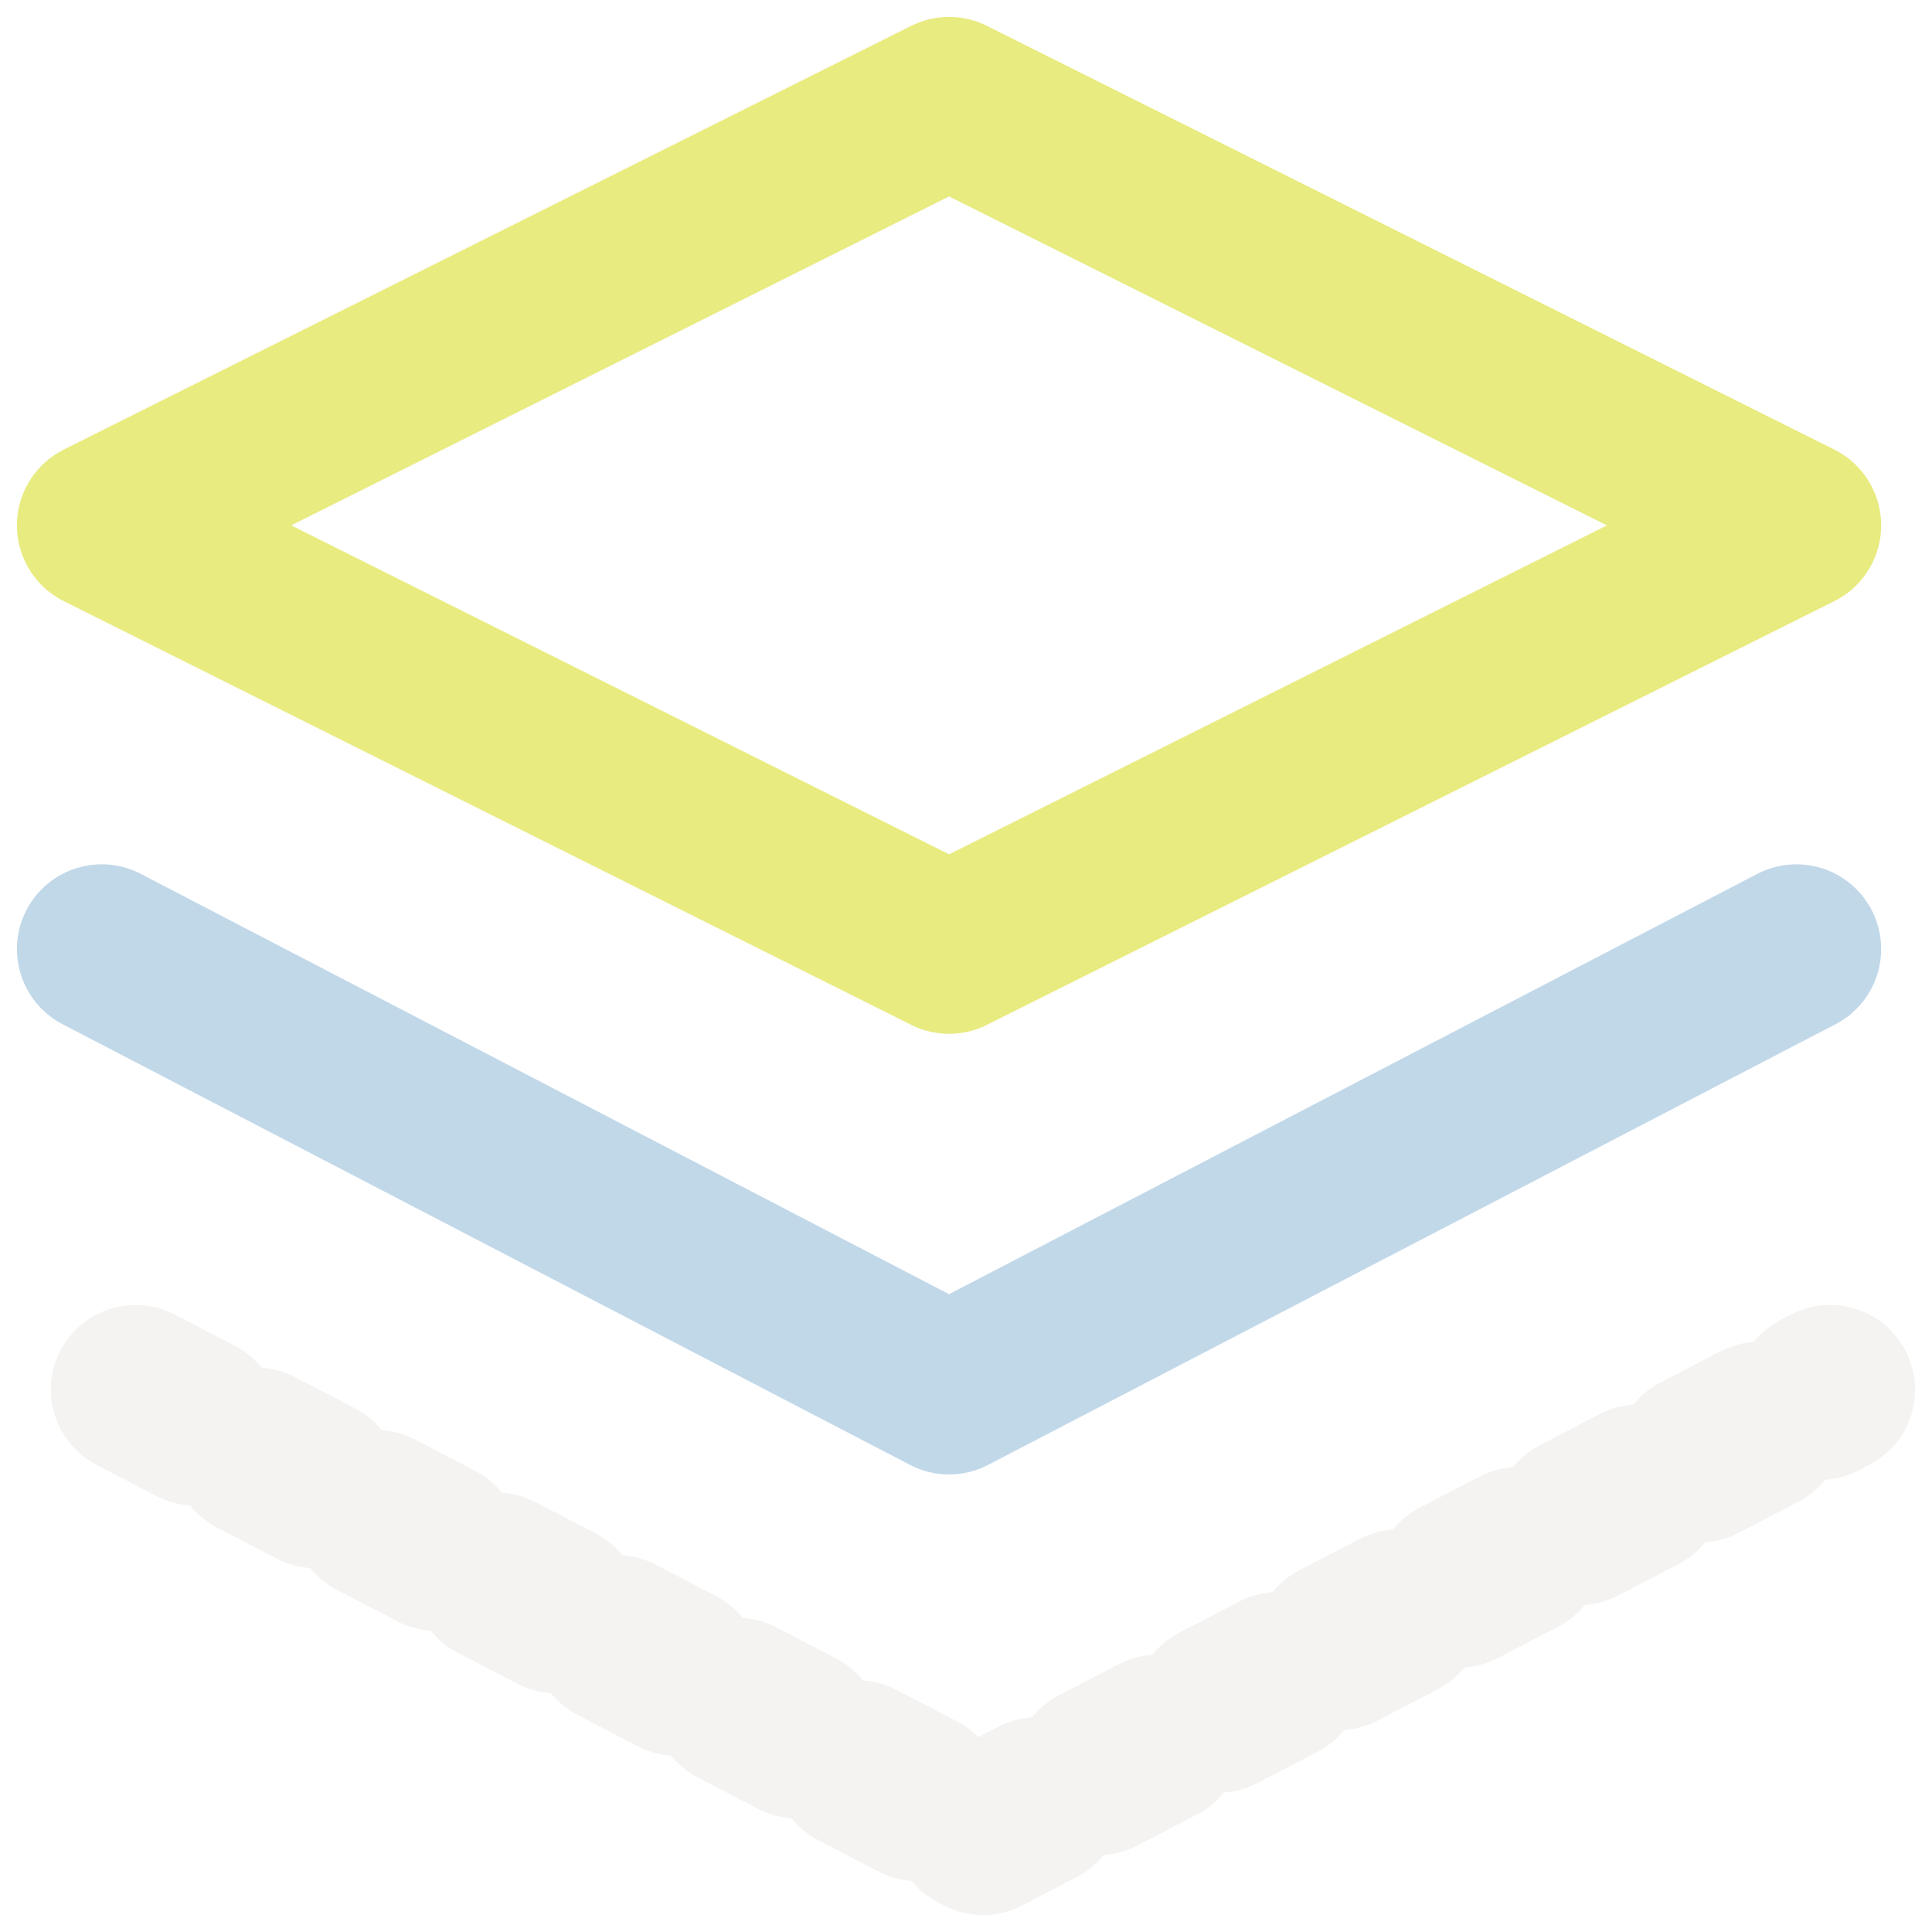
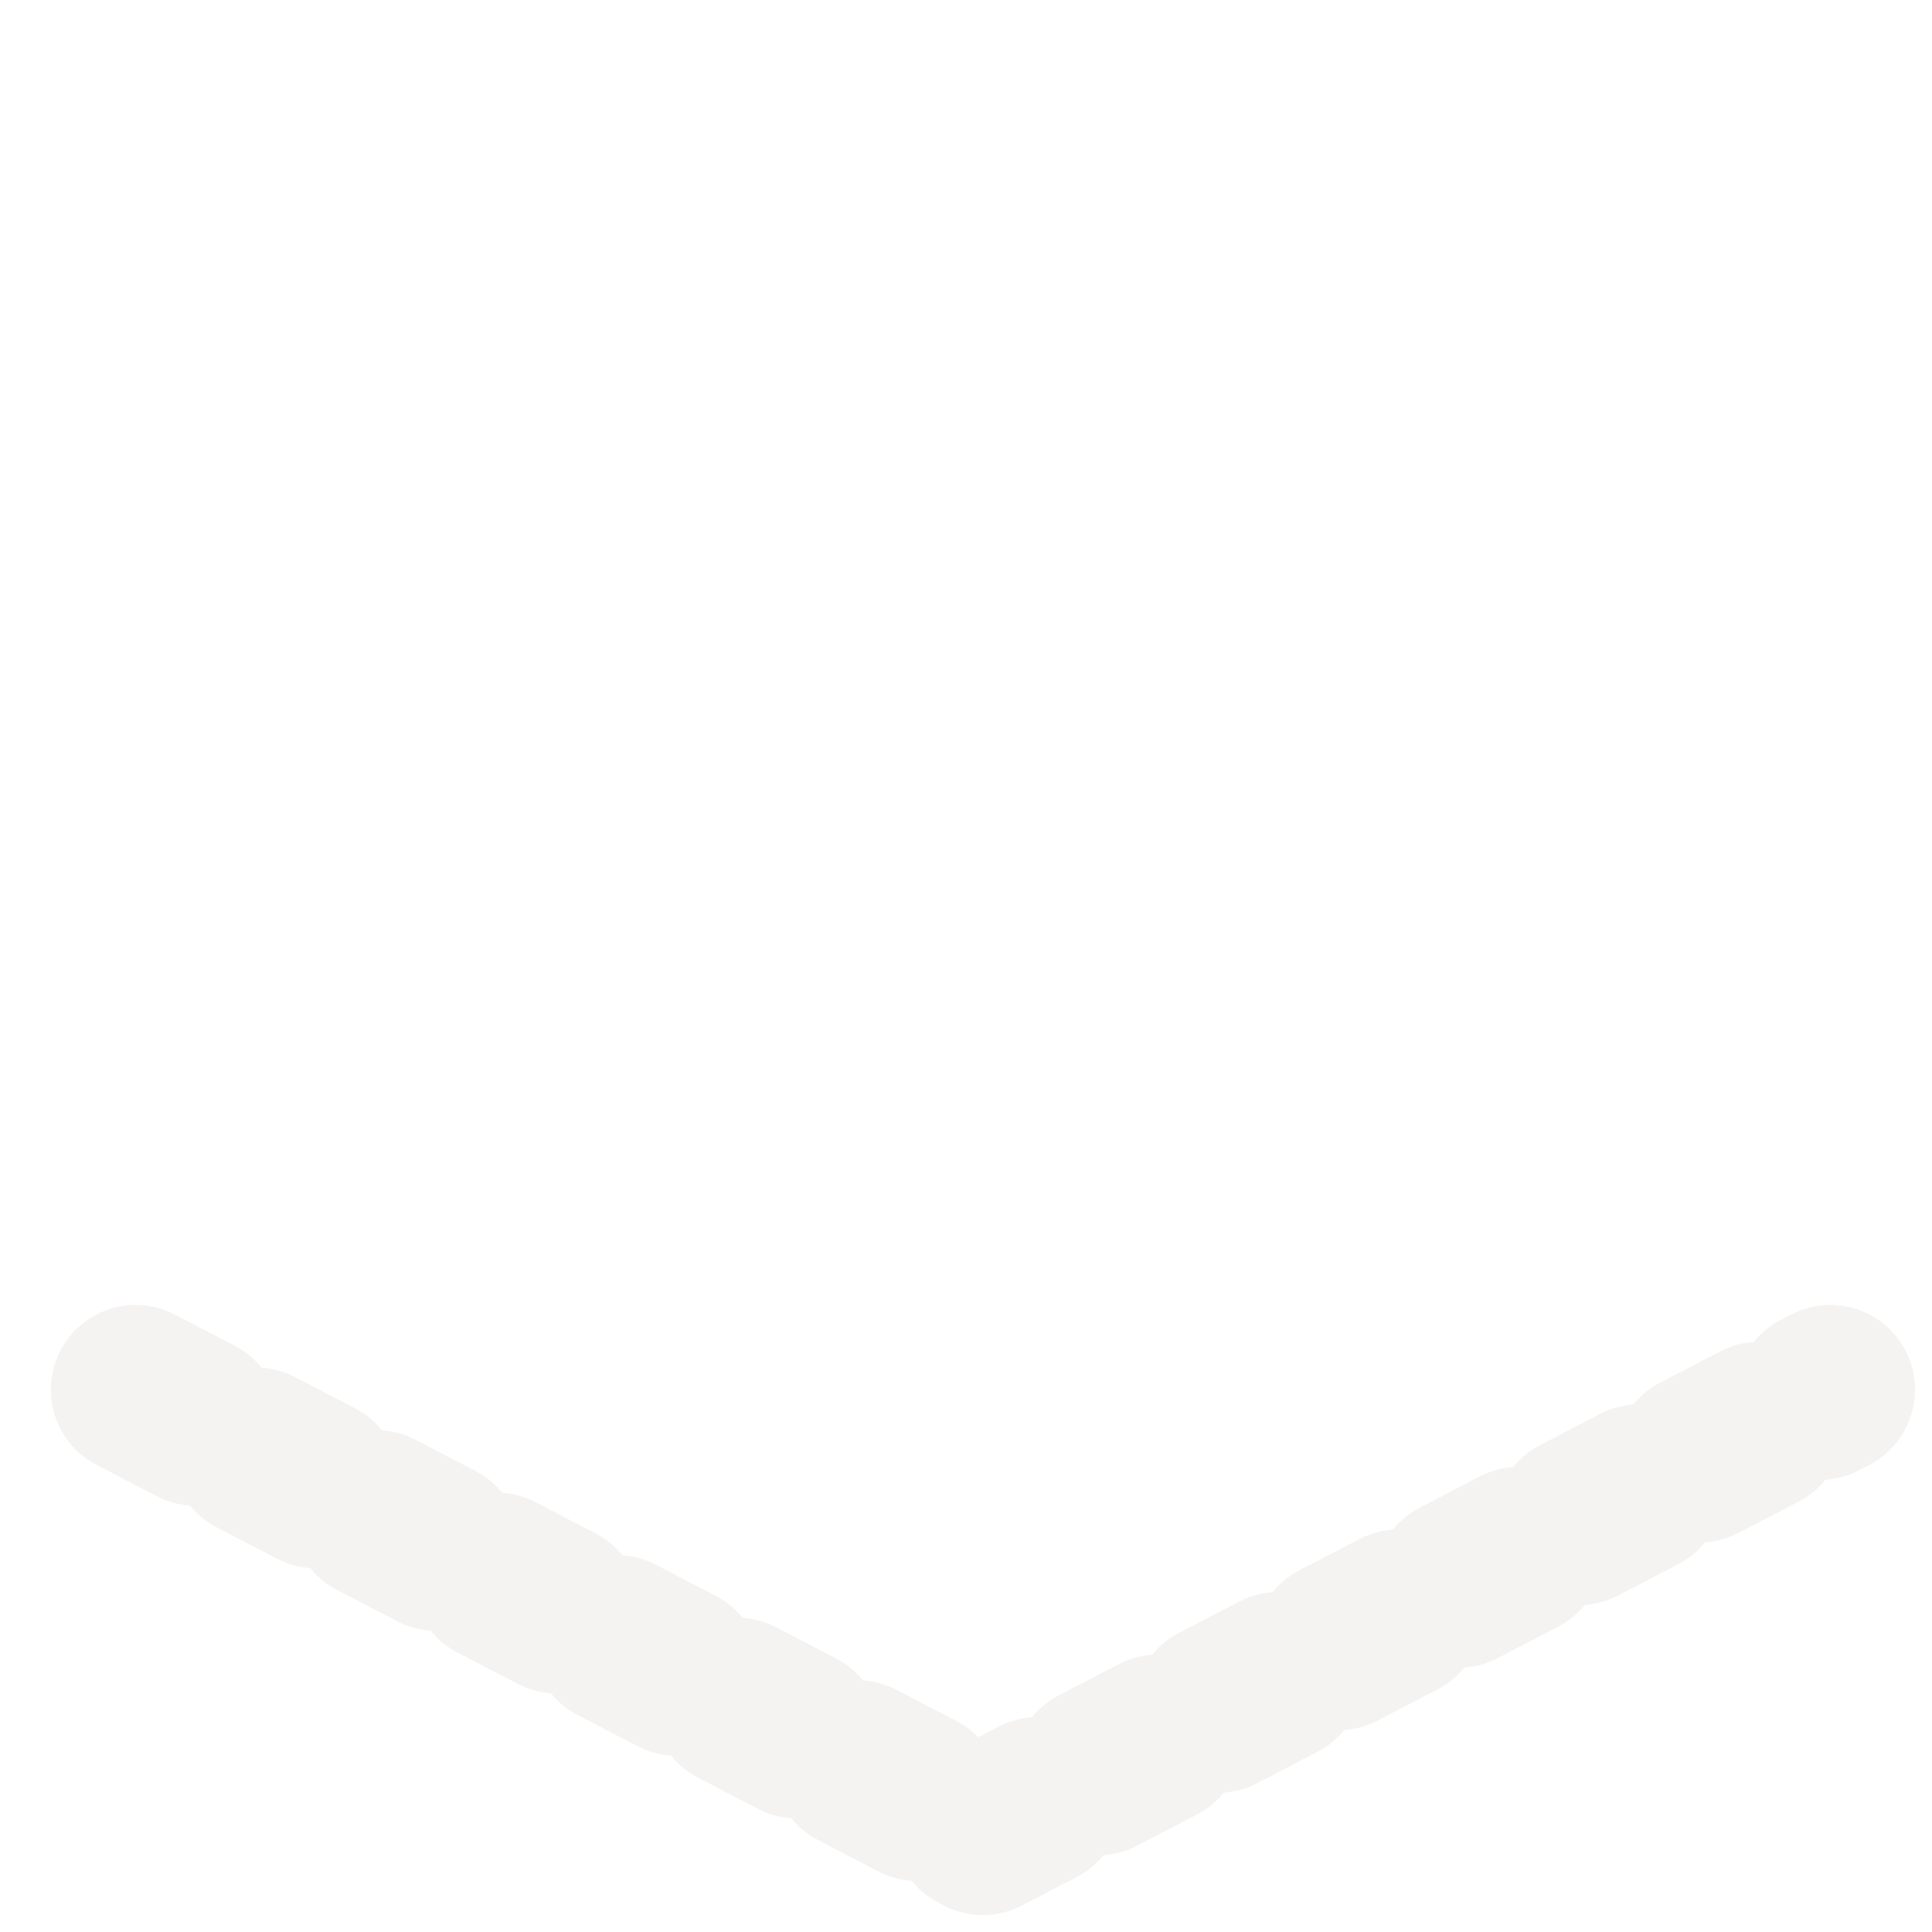
<svg xmlns="http://www.w3.org/2000/svg" width="57" height="57" viewBox="0 0 57 57">
  <g fill="none" fill-rule="evenodd" stroke-linecap="round" stroke-linejoin="round" stroke-width="5">
-     <path stroke="#E8EB7F" d="M3 15.5L28 28l25-12.5L28 3z" />
    <path stroke="#ECE9E4" stroke-dasharray="2" d="M4 41l25 13 25-13" opacity=".5" />
-     <path stroke="#C1D8E9" d="M3 28l25 13 25-13" />
  </g>
</svg>